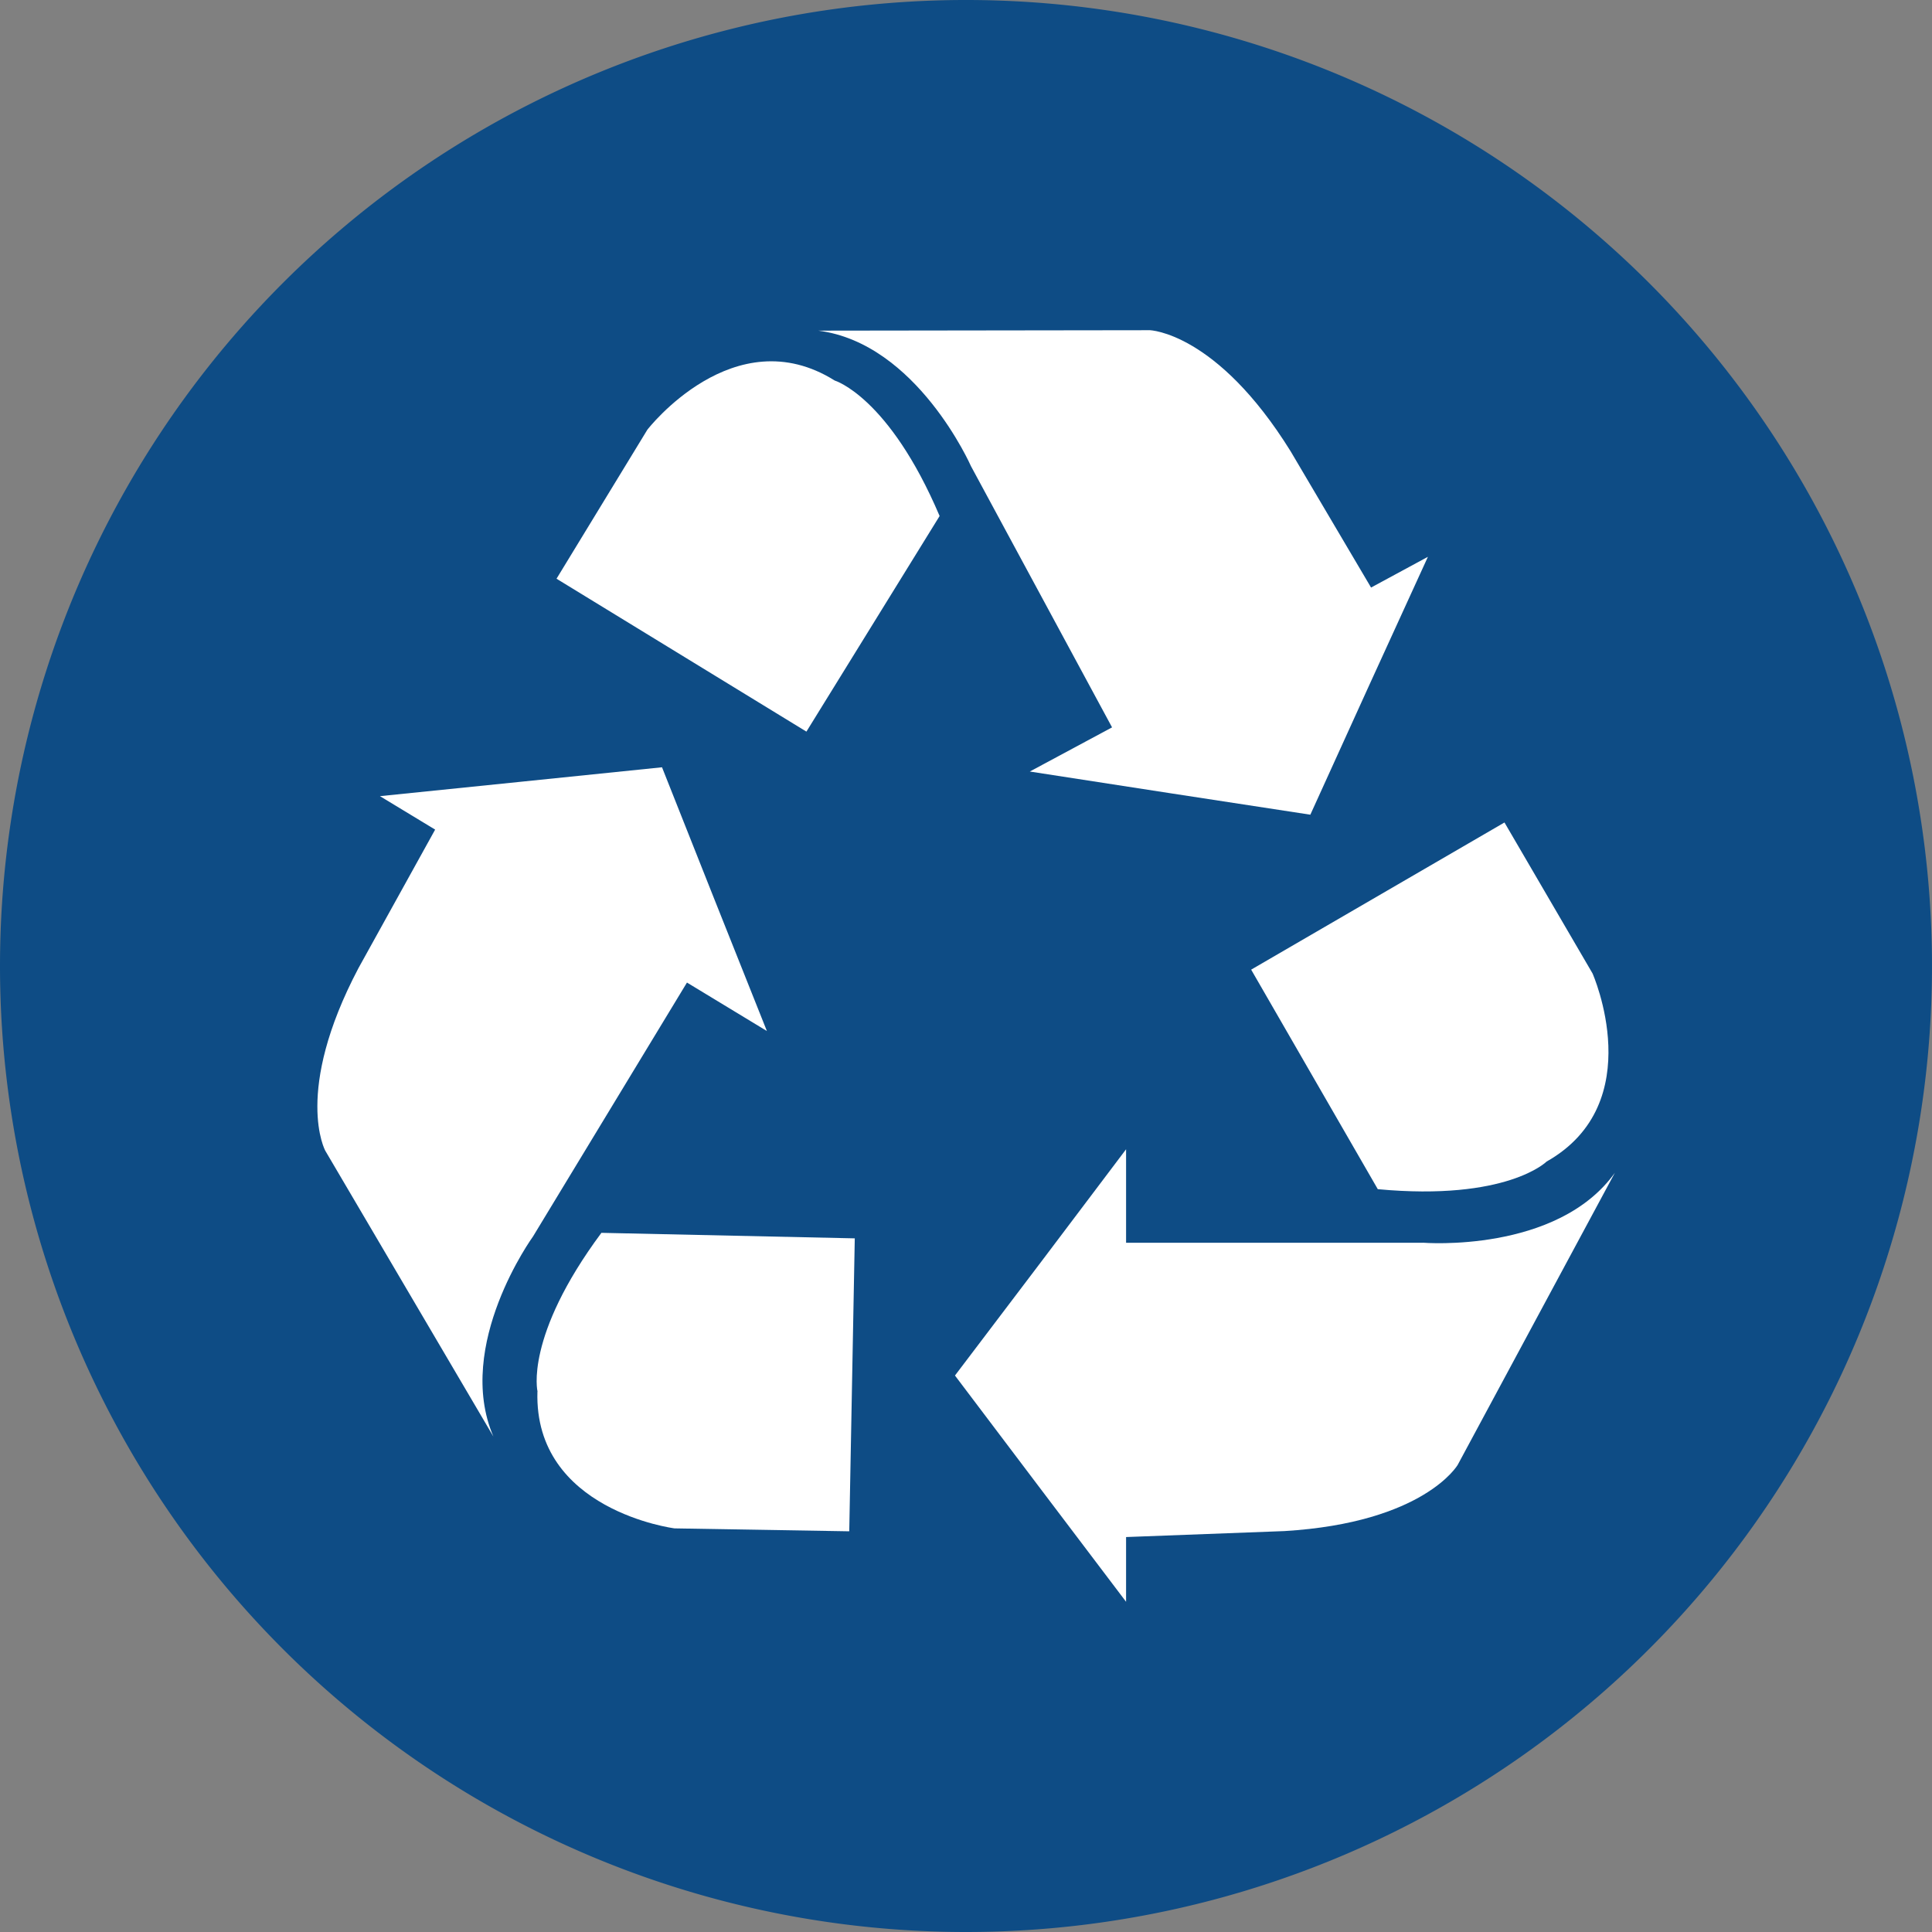
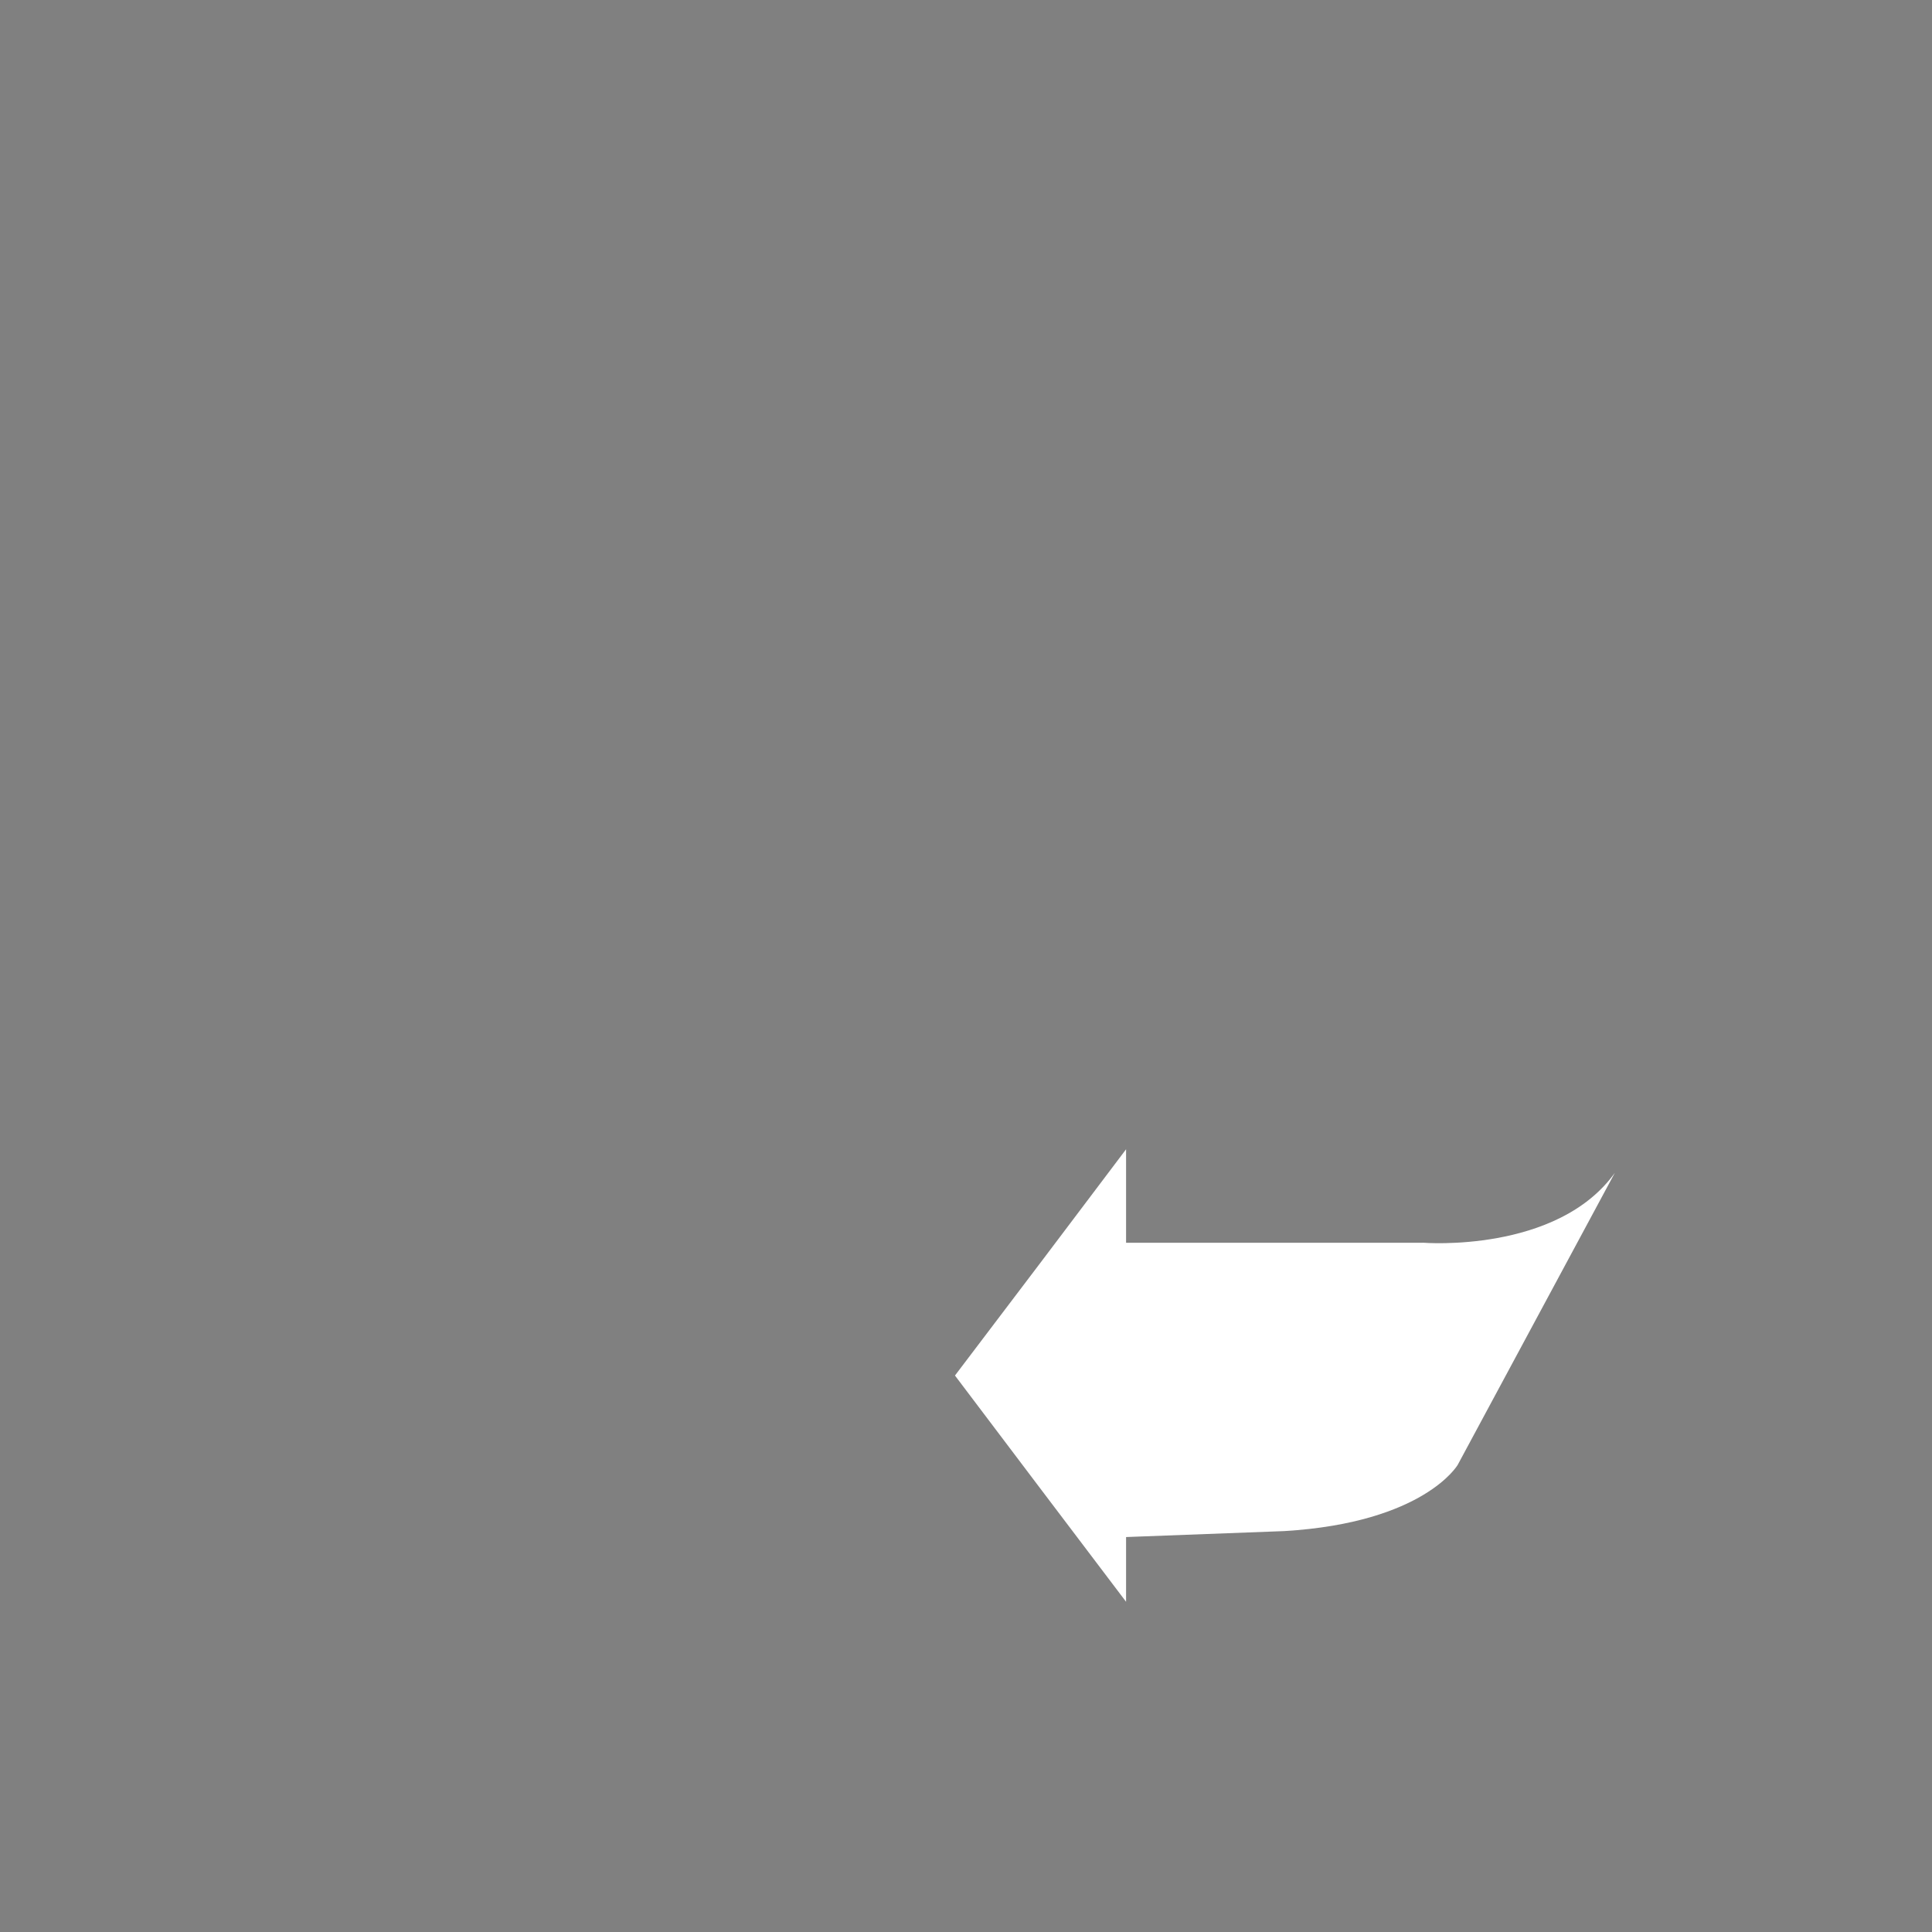
<svg xmlns="http://www.w3.org/2000/svg" viewBox="0 0 350 350" width="350" height="350" role="img">
  <rect x="0" y="0" width="350" height="350" fill="#808080" stroke="none" />
-   <path d="M175 350A175 175 0 1 0 0 175a175 175 0 0 0 175 175" fill="#0e4c85" />
  <path d="M257.77 225.14H204V208.2l-15.47 20.5L173 249.19l15.48 20.49 15.52 20.5v-11.73l28.68-1.08c25.34-1.53 31.4-12 31.4-12l28.47-52.91c-10.49 14.63-34.74 12.67-34.74 12.67" fill="#fff" />
-   <path d="M272.55 149l-45.89 26.66 22.94 39.77c23.38 2.18 30.58-5 30.58-5 18.74-10.6 8.32-34.09 8.32-34.09zM89.38 260.24C82.29 243.68 96.56 224 96.56 224l27.89-46 14.48 8.78-9.51-23.86-9.49-23.92-25.55 2.62-25.55 2.61 10 6.06-13.9 25.11c-11.83 22.45-6 33.07-6 33.07z" fill="#fff" />
-   <path d="M97.36 252.11c-.64 21.53 24.84 24.77 24.84 24.77l31.65.53 1-53.07-45.9-1c-14 18.86-11.57 28.76-11.57 28.76M212 143.7l25.38 3.89L248 124.23l10.68-23.36-10.3 5.57-14.58-24.7c-13.4-21.57-25.49-21.92-25.49-21.92l-60.08.08c17.87 2.27 27.67 24.55 27.67 24.55l25.56 47.32-14.9 8z" fill="#fff" />
-   <path d="M170.22 93.48c-9.19-21.61-19-24.54-19-24.54-18.23-11.43-33.94 8.9-33.94 8.9l-16.46 27 45.27 27.7z" fill="#fff" />
</svg>